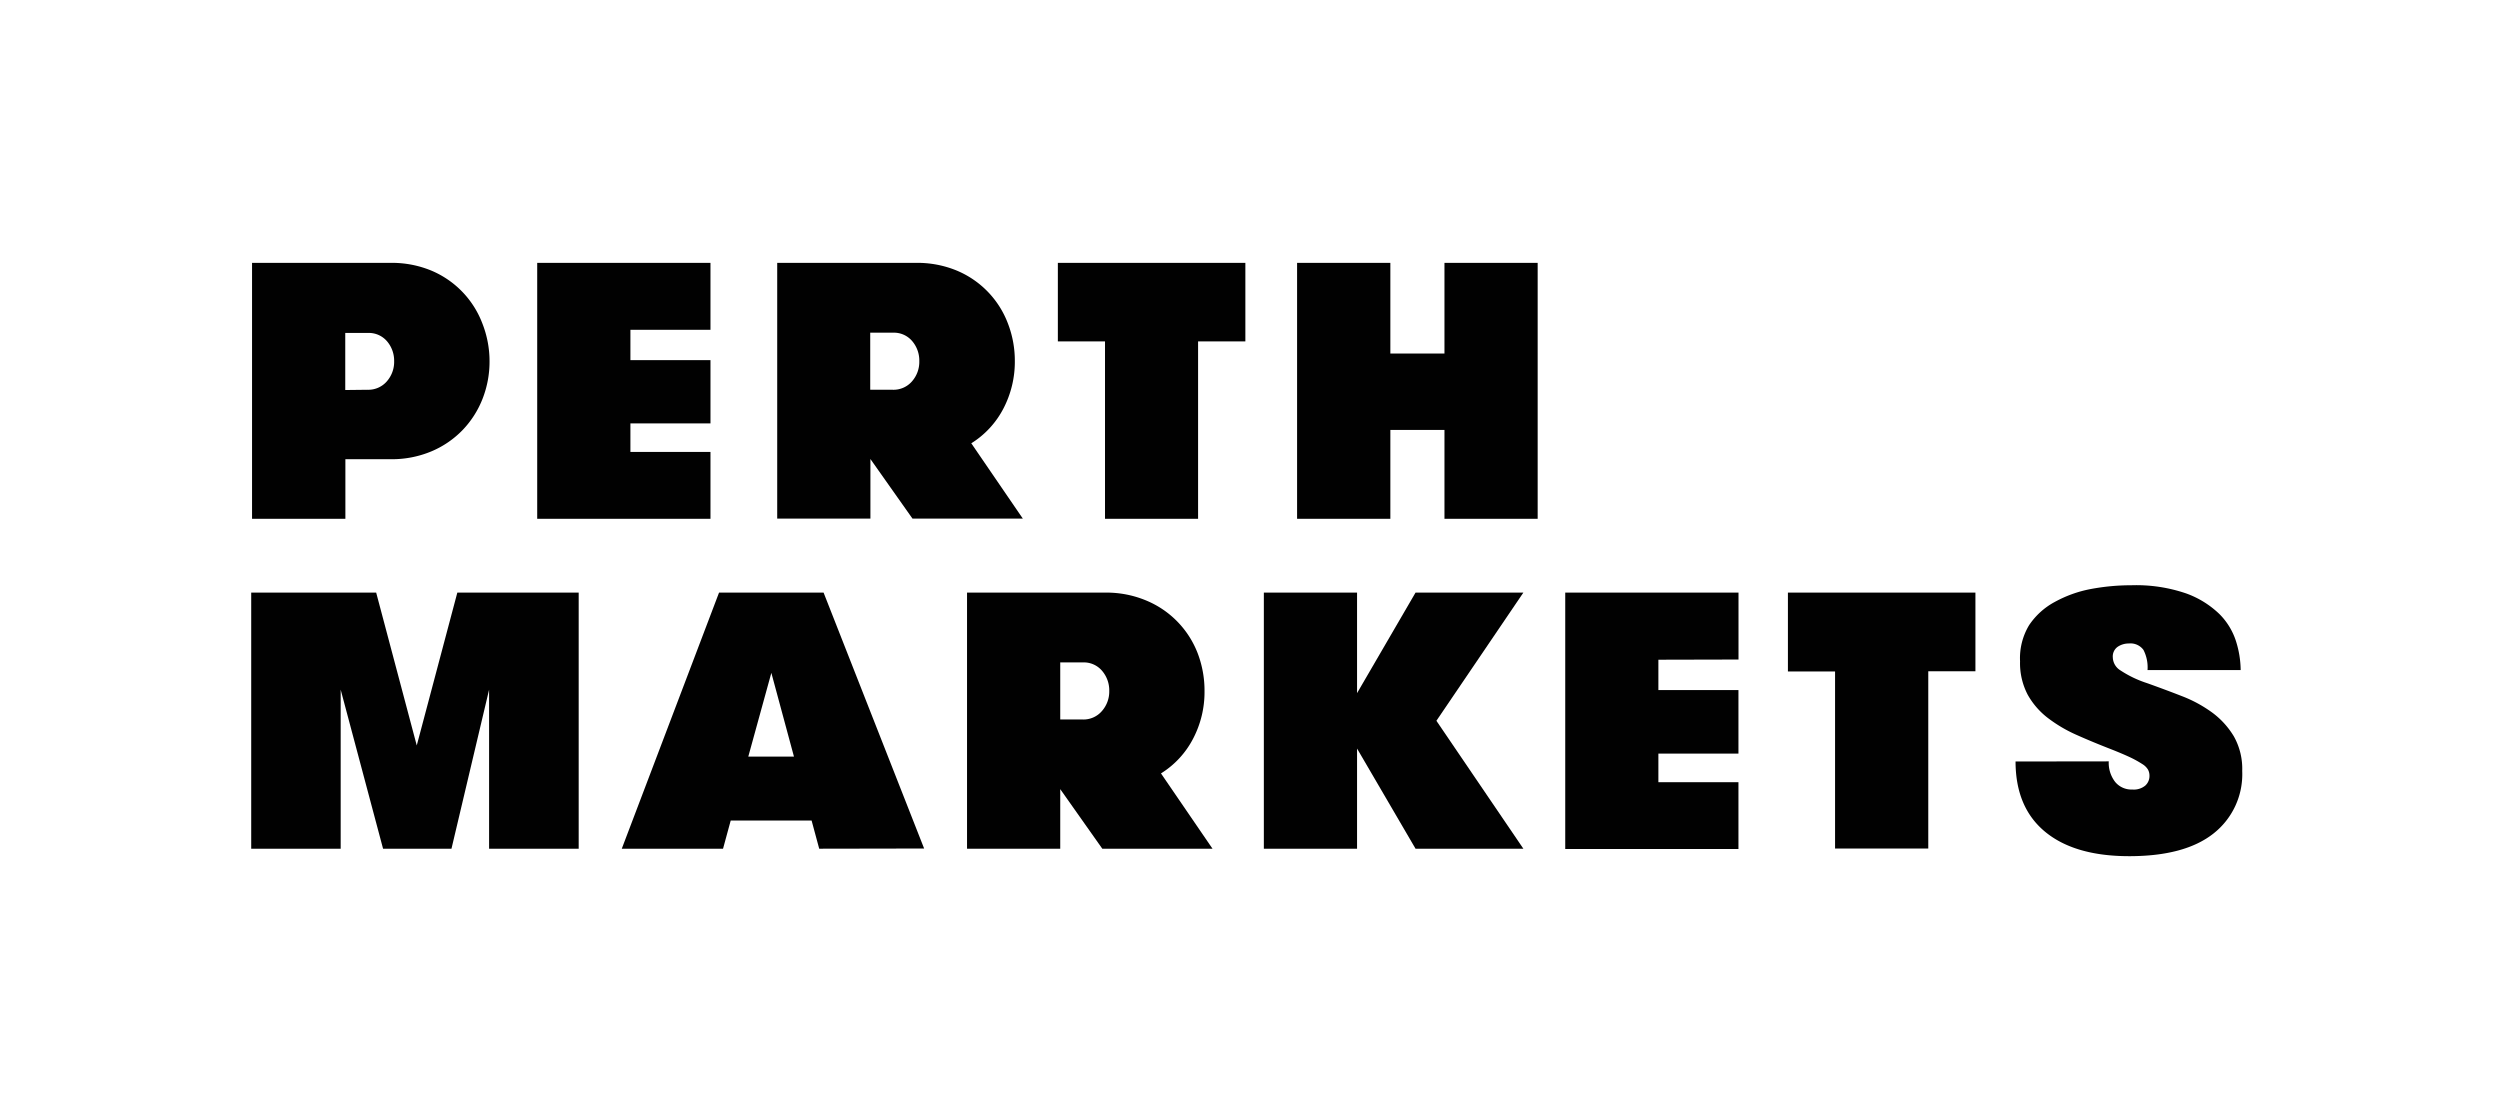
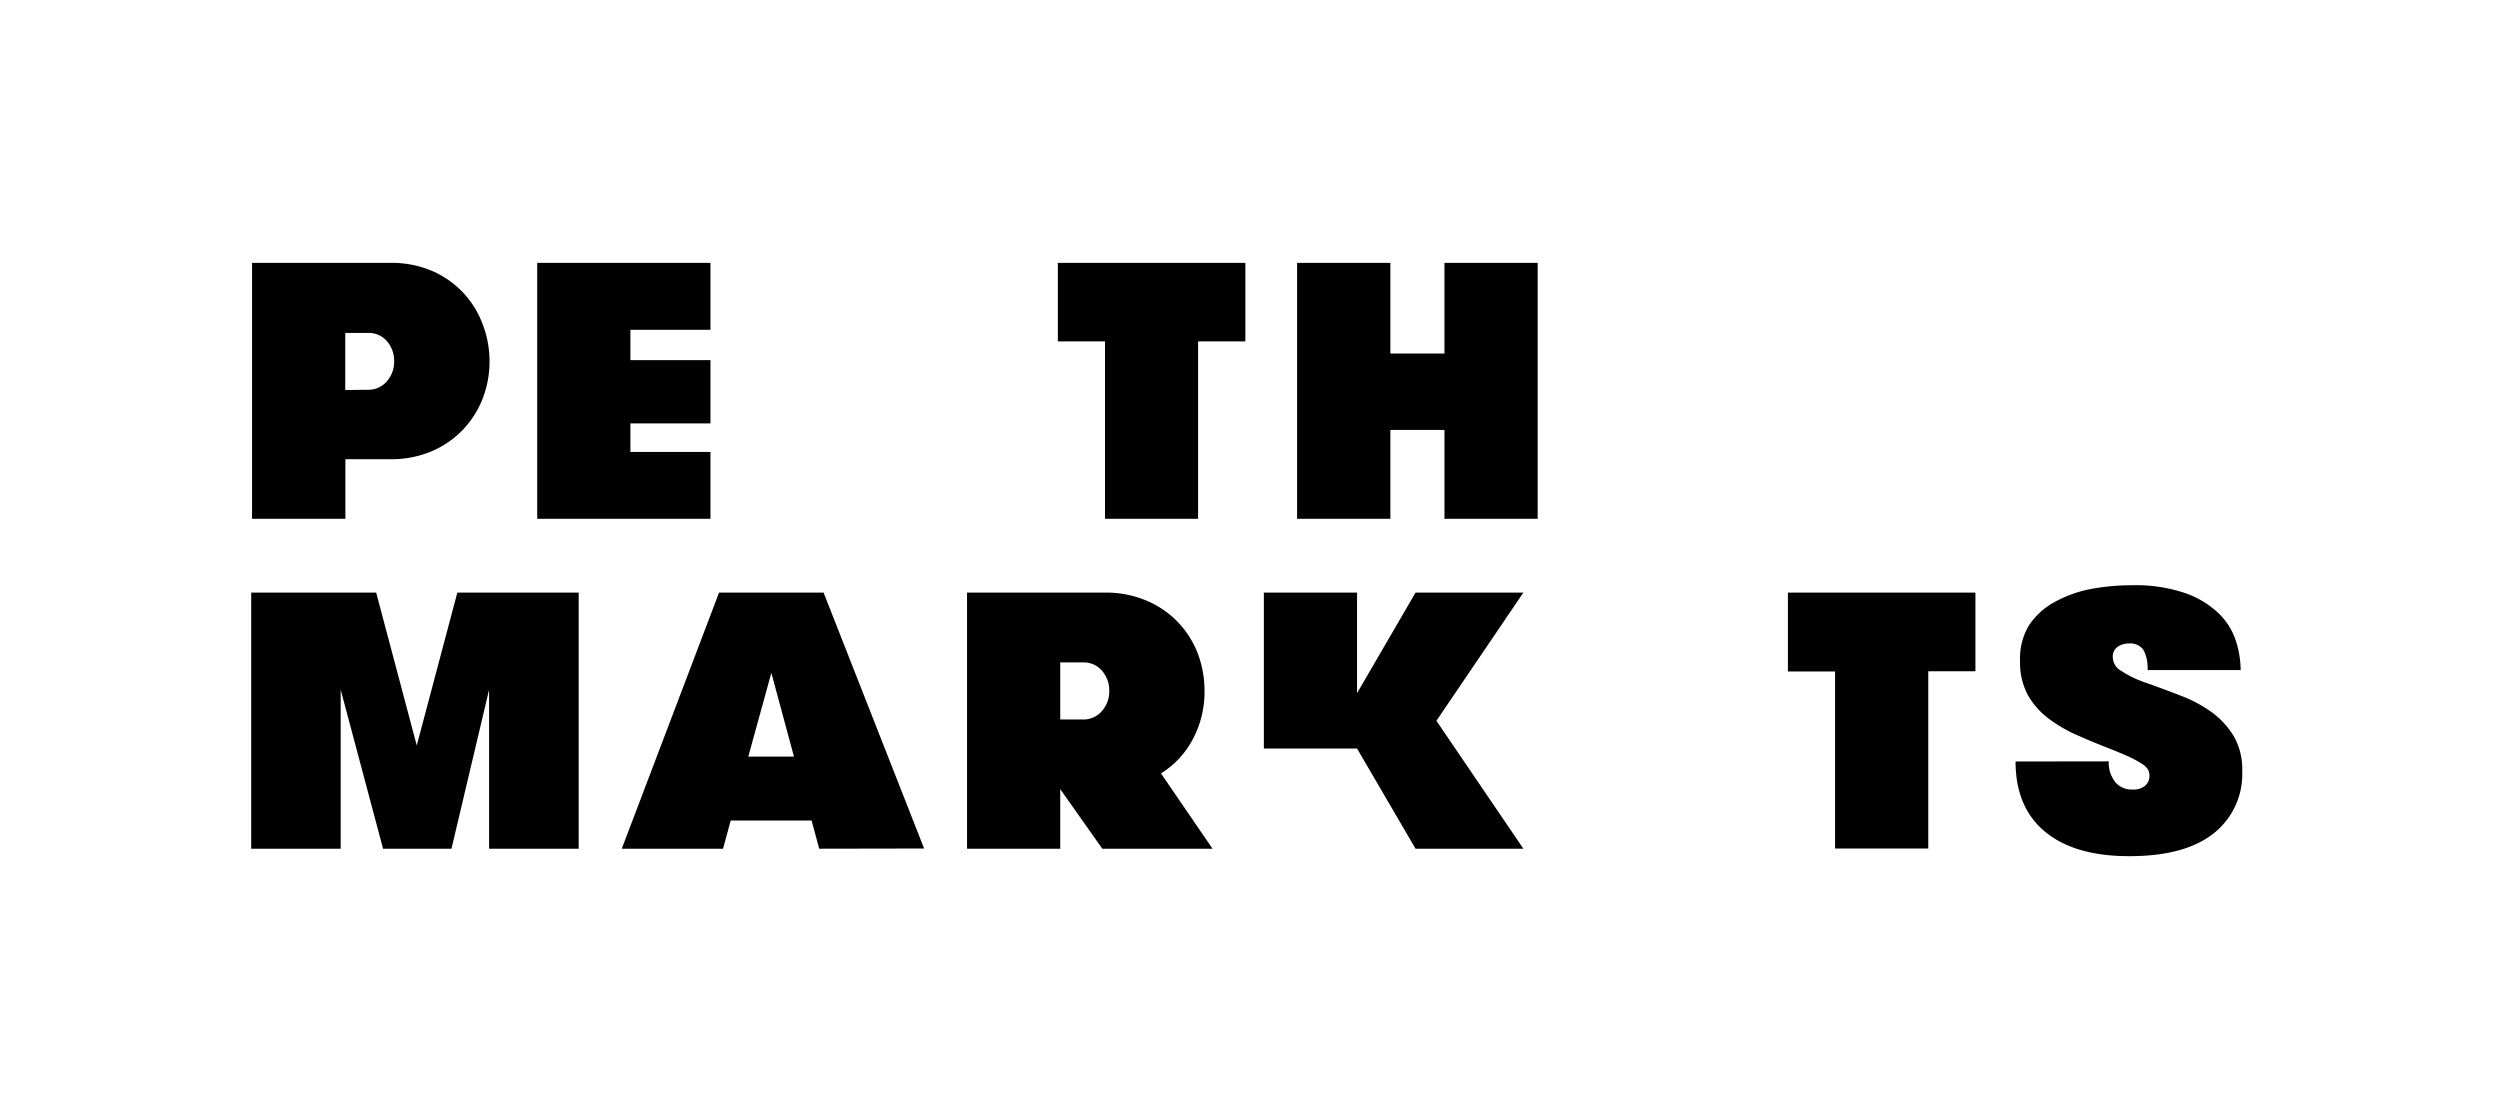
<svg xmlns="http://www.w3.org/2000/svg" id="Layer_1" data-name="Layer 1" viewBox="0 0 388.12 171.12">
  <defs>
    <style>.cls-1{fill:#010101;}</style>
  </defs>
  <path class="cls-1" d="M39.13,40.81H60.58A16,16,0,0,1,66.94,42a14.45,14.45,0,0,1,7.94,8.2A16.06,16.06,0,0,1,76,56.08a15.83,15.83,0,0,1-1.08,5.82,14.76,14.76,0,0,1-3.09,4.85,14.58,14.58,0,0,1-4.85,3.32,15.82,15.82,0,0,1-6.36,1.22h-7v9.25H39.13Zm17.93,19.7a3.8,3.8,0,0,0,3-1.31,4.58,4.58,0,0,0,1.13-3.12A4.65,4.65,0,0,0,60.1,53a3.71,3.71,0,0,0-3-1.31H53.6v8.86Z" />
  <path class="cls-1" d="M97.87,51.2v4.71H110.3v9.82H97.87v4.43H110.3V80.54H83.4V40.81h26.9V51.2Z" />
-   <path class="cls-1" d="M120.66,40.81h21.51A16,16,0,0,1,148.52,42a14.43,14.43,0,0,1,7.95,8.2,16.06,16.06,0,0,1,1.08,5.85,15.7,15.7,0,0,1-1.76,7.35,13.87,13.87,0,0,1-5,5.42l8,11.69H141.66l-6.53-9.25v9.25H120.66Zm17.93,19.7a3.8,3.8,0,0,0,3-1.31,4.58,4.58,0,0,0,1.13-3.12,4.65,4.65,0,0,0-1.1-3.12,3.71,3.71,0,0,0-3-1.31h-3.52v8.86Z" />
  <path class="cls-1" d="M171.55,53h-7.32V40.81h29.11V53H186V80.54H171.55Z" />
  <path class="cls-1" d="M224.25,66.75h-8.4V80.54H201.37V40.81h14.48V54.89h8.4V40.81h14.47V80.54H224.25Z" />
  <path class="cls-1" d="M89.84,131.76H75.93V107.07l-5.84,24.69H59.47l-6.58-24.69v24.69H39V92H58.4l6.3,23.73L71,92H89.84Z" />
  <path class="cls-1" d="M127.18,131.76,126,127.39H113.44l-1.19,4.37H96.53L111.63,92h16.23l15.61,39.73Zm-7.43-27.3-3.58,13h7.09Z" />
  <path class="cls-1" d="M150.13,92h21.51A16,16,0,0,1,178,93.25a14.51,14.51,0,0,1,7.95,8.2A16.27,16.27,0,0,1,187,107.3a15.58,15.58,0,0,1-1.76,7.35,13.84,13.84,0,0,1-5,5.42l8,11.69H171.13l-6.53-9.25v9.25H150.13Zm17.94,19.7a3.77,3.77,0,0,0,3-1.31,4.58,4.58,0,0,0,1.14-3.12,4.66,4.66,0,0,0-1.11-3.12,3.7,3.7,0,0,0-3-1.31H164.6v8.86Z" />
-   <path class="cls-1" d="M210.68,116.21v15.55H196.21V92h14.47v15.61L219.76,92H236.5L223,111.9l13.5,19.86H219.76Z" />
-   <path class="cls-1" d="M257.46,102.42v4.71h12.43V117H257.46v4.43h12.43v10.38H243V92h26.9v10.39Z" />
+   <path class="cls-1" d="M210.68,116.21H196.21V92h14.47v15.61L219.76,92H236.5L223,111.9l13.5,19.86H219.76Z" />
  <path class="cls-1" d="M284.89,104.24h-7.32V92h29.11v12.21h-7.32v27.52H284.89Z" />
  <path class="cls-1" d="M327.38,118.2a4.82,4.82,0,0,0,1,3.2,3.26,3.26,0,0,0,2.66,1.17,2.8,2.8,0,0,0,2-.6,2,2,0,0,0,.66-1.56,1.94,1.94,0,0,0-.23-.93,2.58,2.58,0,0,0-.88-.86,16.81,16.81,0,0,0-1.79-1c-.76-.36-1.76-.79-3-1.28-1.85-.72-3.63-1.45-5.33-2.21a22,22,0,0,1-4.51-2.64,11.81,11.81,0,0,1-3.16-3.63,10.55,10.55,0,0,1-1.19-5.2A9.92,9.92,0,0,1,315,97.08a11.11,11.11,0,0,1,4-3.63,18.87,18.87,0,0,1,5.56-2,34,34,0,0,1,6.33-.59,23.89,23.89,0,0,1,8.51,1.27,14.48,14.48,0,0,1,5.17,3.21,10.45,10.45,0,0,1,2.58,4.26,15.3,15.3,0,0,1,.71,4.43H333.4a5.94,5.94,0,0,0-.63-3.13,2.49,2.49,0,0,0-2.27-1,3.06,3.06,0,0,0-1.73.51,1.83,1.83,0,0,0-.76,1.65,2.43,2.43,0,0,0,1.16,2,16.9,16.9,0,0,0,4.17,2c1.82.65,3.6,1.31,5.36,2a20.28,20.28,0,0,1,4.72,2.55,12.74,12.74,0,0,1,3.37,3.69,10.27,10.27,0,0,1,1.31,5.39,11.7,11.7,0,0,1-4.46,9.71q-4.45,3.52-13.08,3.52-8.46,0-13.05-3.78t-4.6-10.92Z" />
</svg>